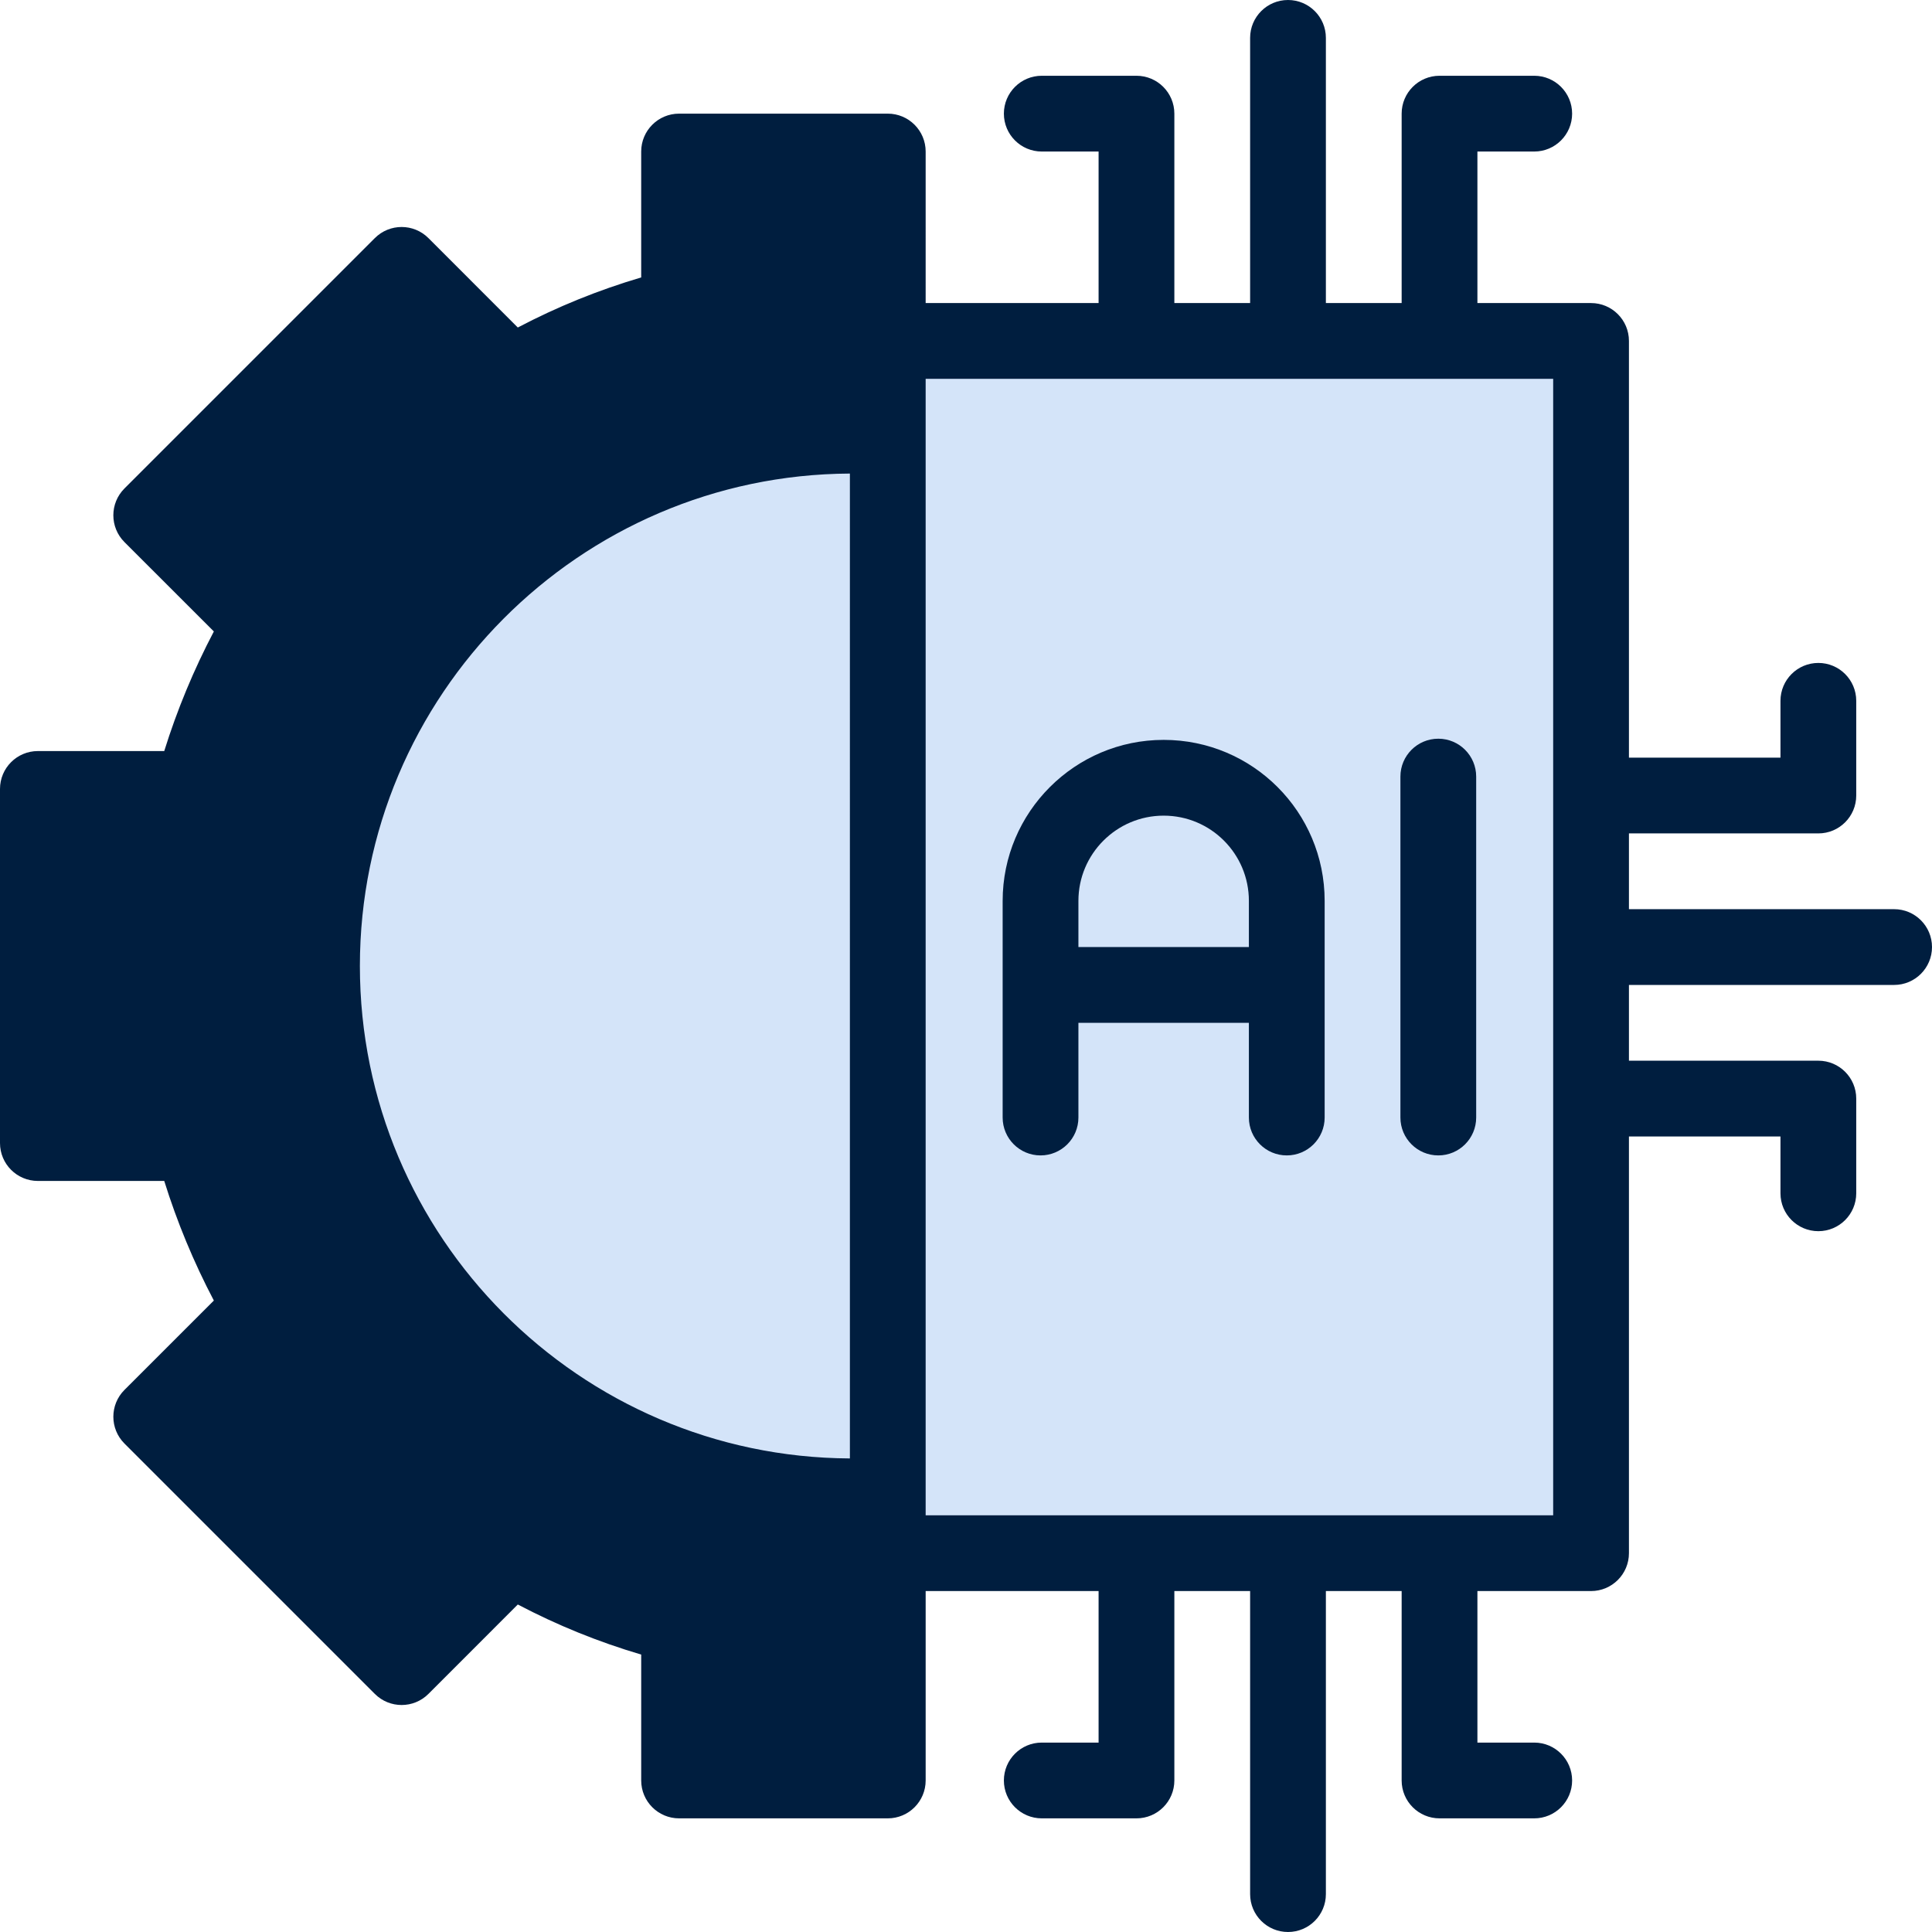
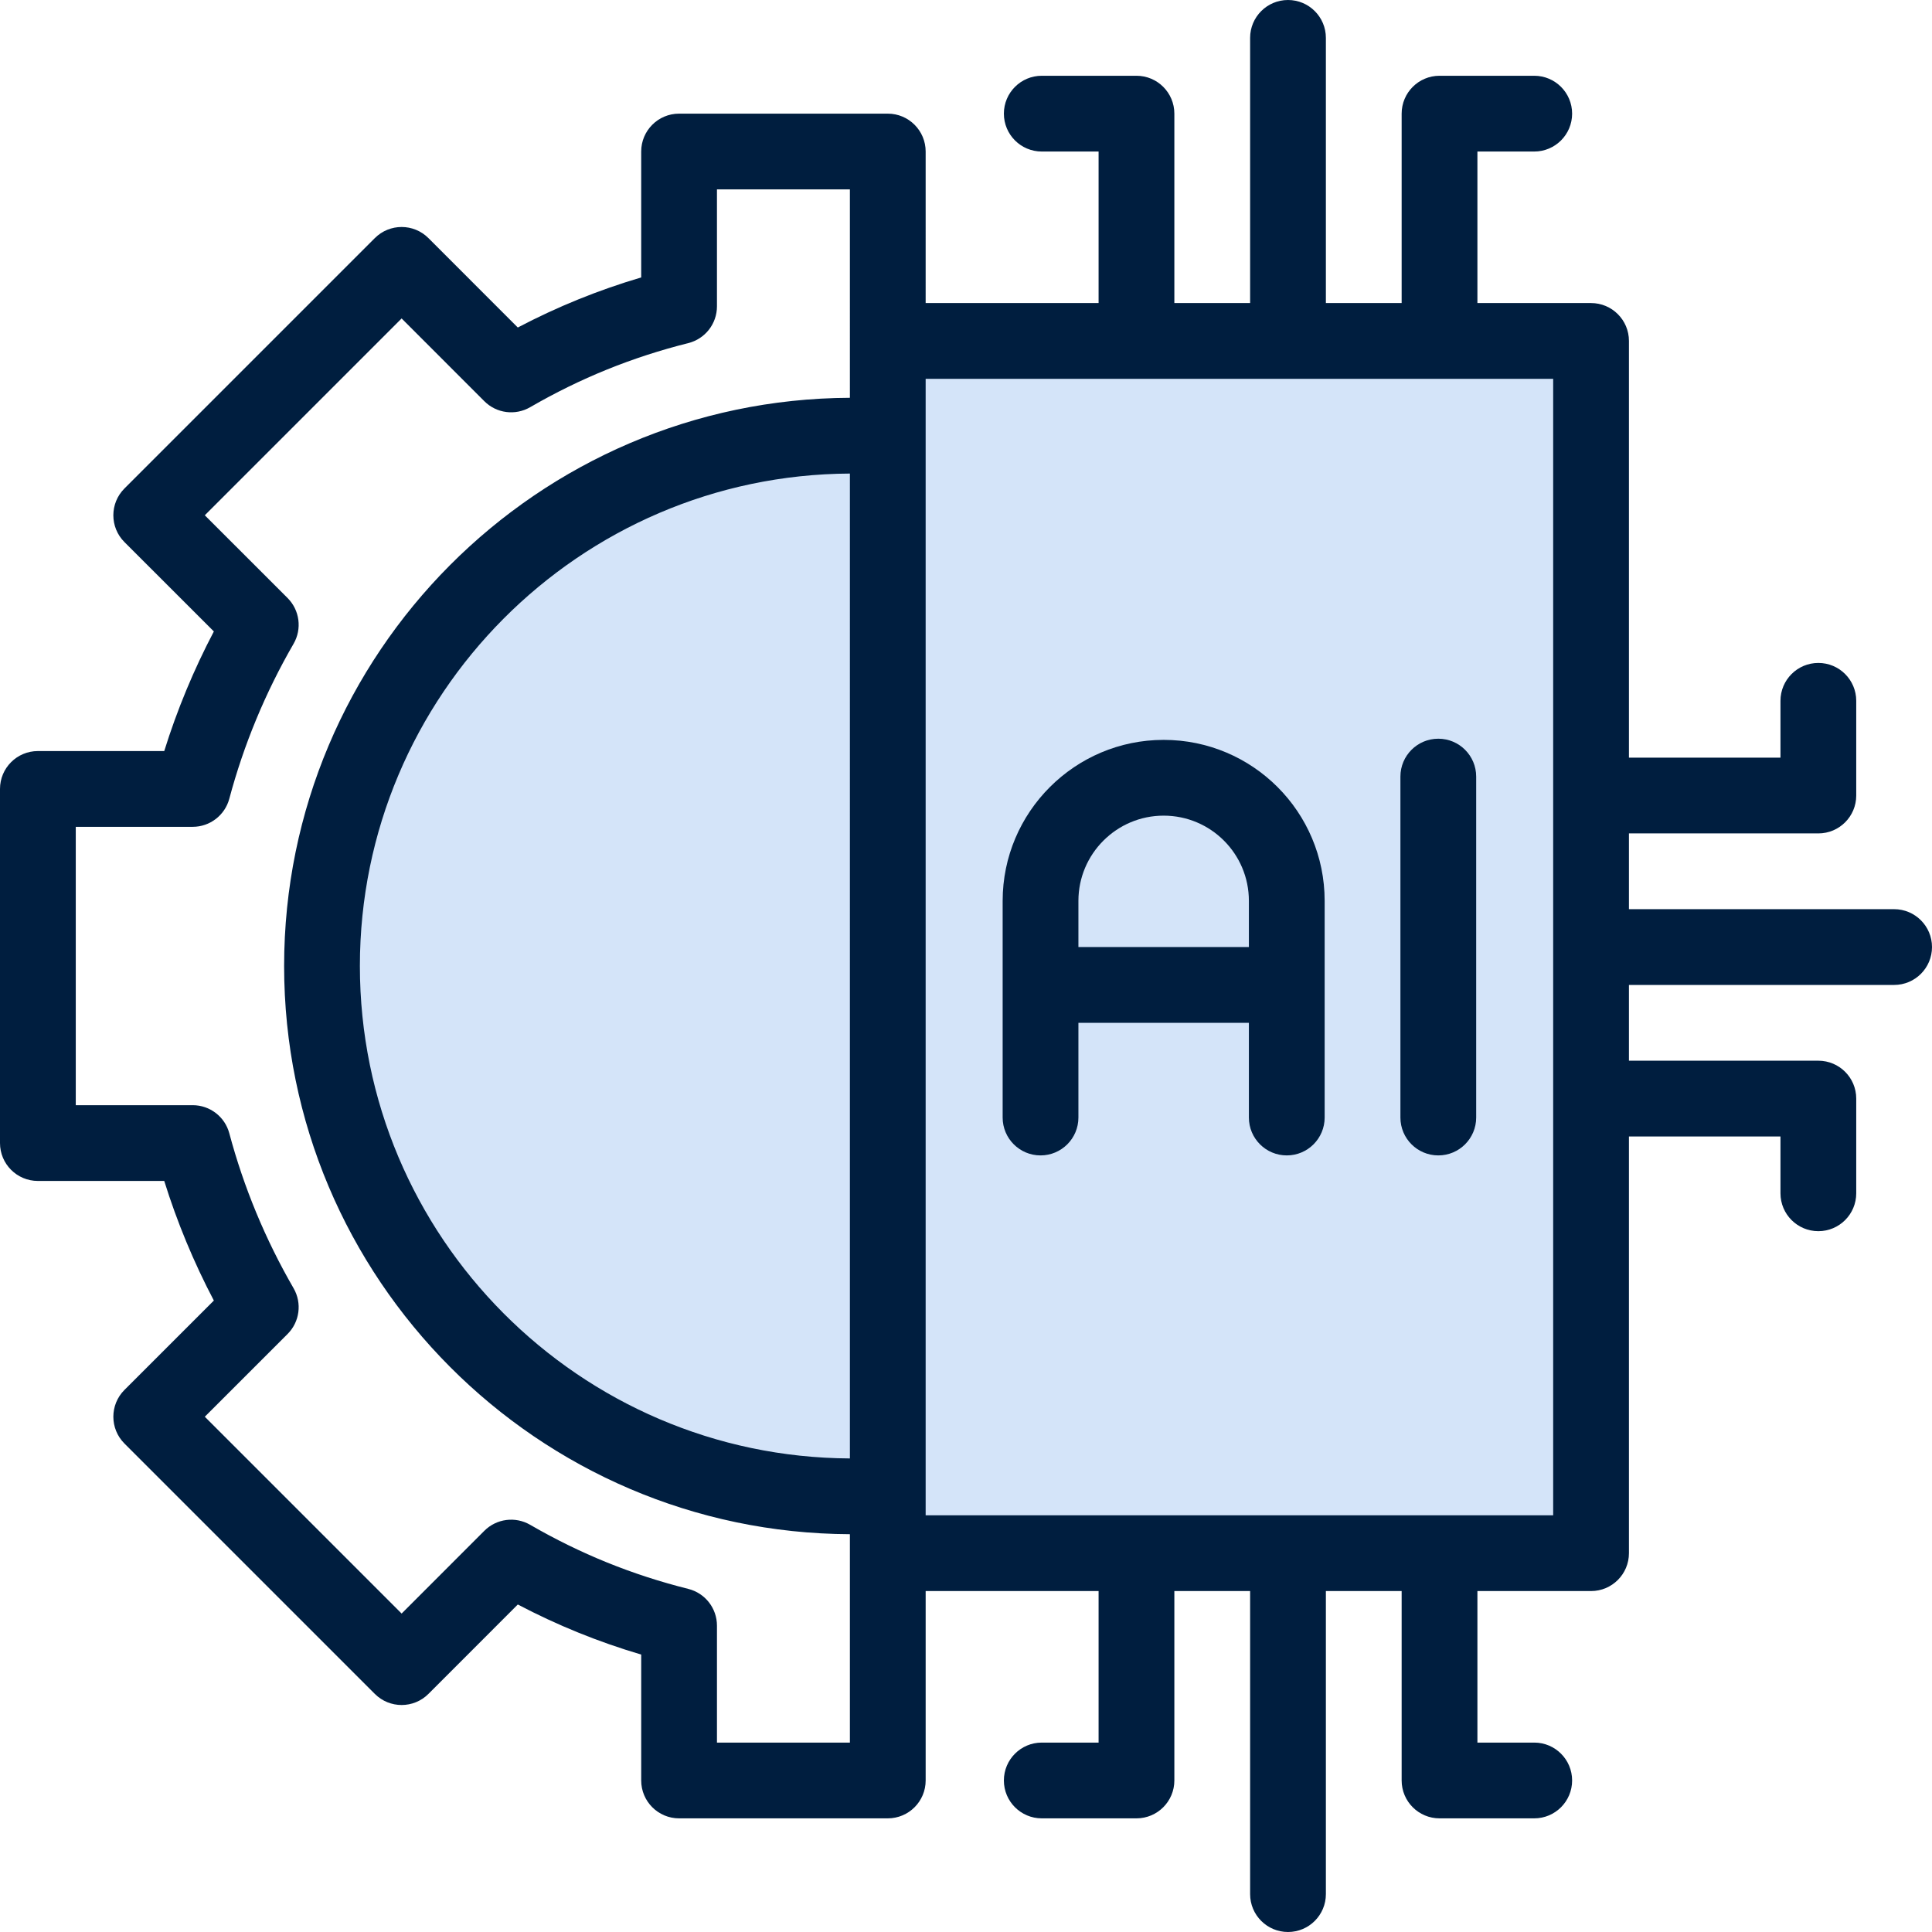
<svg xmlns="http://www.w3.org/2000/svg" fill="#001e3f" height="510" preserveAspectRatio="xMidYMid meet" version="1" viewBox="1.0 1.0 510.0 510.0" width="510" zoomAndPan="magnify">
  <g>
    <g>
      <g id="change1_1">
-         <path d="M180.26,41v40.87c-16.35,4.1-30.88,10.19-44.33,17.97l-28.91-28.92l-66.1,66.1 l28.92,28.91c-7.78,13.45-13.87,27.98-17.97,43.33H11v93.48h40.87c4.1,15.35,10.19,29.88,17.97,43.33l-28.92,28.91l66.1,66.1 l28.91-28.92c13.45,7.78,27.98,13.87,44.33,17.97V471h55.09v-60l8.65-7.667l-8.65-7.653L166.667,256l68.683-139.68L244,99.333 L235.35,91V41H180.26z" fill="#001e3f" />
-       </g>
+         </g>
      <g id="change2_1">
        <path d="M235.35,116.46l55.983,128.347L235.35,395.82c-1.75,0.21-6.21,0.32-9.35,0.32 c-77.32,0-140-62.68-140-140s62.68-140,140-140C229.14,116.14,233.6,116.25,235.35,116.46z" fill="#d4e4f9" />
      </g>
      <g id="change3_1">
        <path d="M235.35,91c0,13.282,0,308.286,0,320c22.352,0,163.543,0,185.65,0 c0-38.315,0-282.407,0-320C415.193,91,239.406,91,235.35,91z" fill="#d4e4f9" />
      </g>
      <g id="change4_1">
        <path d="M308.175,196.31c-23.435,0-42.5,19.065-42.5,42.5V296c0,5.522,4.478,10,10,10s10-4.478,10-10v-25h45v25 c0,5.522,4.478,10,10,10s10-4.478,10-10v-57.19C350.675,215.324,331.664,196.31,308.175,196.31z M285.675,251v-12.19 c0-12.407,10.094-22.5,22.5-22.5c12.432,0,22.5,10.066,22.5,22.5V251H285.675z" />
      </g>
      <g id="change4_2">
        <path d="M380.675,196c-5.522,0-10,4.477-10,10v90c0,5.522,4.478,10,10,10s10-4.478,10-10v-90 C390.675,200.477,386.198,196,380.675,196z" />
      </g>
      <g id="change4_3">
        <path d="M501,241h-70c0-6.076,0-14.051,0-20h50c5.522,0,10-4.477,10-10v-25c0-5.523-4.478-10-10-10 s-10,4.477-10,10v15h-40V91c0-5.523-4.478-10-10-10h-30V41h15c5.522,0,10-4.477,10-10s-4.478-10-10-10h-25 c-5.522,0-10,4.477-10,10v50h-20V11c0-5.523-4.478-10-10-10s-10,4.477-10,10v70h-20V31c0-5.523-4.478-10-10-10h-25 c-5.522,0-10,4.477-10,10s4.478,10,10,10h15v40h-45.65V41c0-5.523-4.478-10-10-10h-55.09c-5.522,0-10,4.477-10,10v33.235 c-11.338,3.352-22.097,7.717-32.573,13.217L114.092,63.85c-3.905-3.907-10.238-3.905-14.144-0.001l-66.1,66.101 c-3.905,3.906-3.903,10.238,0.001,14.143l23.603,23.595c-5.32,10.126-9.705,20.697-13.097,31.573H11c-5.522,0-10,4.477-10,10 v93.48c0,5.522,4.478,10,10,10h33.355c3.392,10.875,7.776,21.446,13.097,31.573L33.85,367.908 c-3.904,3.904-3.905,10.238-0.001,14.144l66.1,66.1c3.905,3.903,10.239,3.904,14.144-0.001l23.595-23.603 c10.476,5.5,21.235,9.866,32.573,13.217V471c0,5.522,4.478,10,10,10h55.09c5.522,0,10-4.478,10-10v-50H291v40h-15 c-5.522,0-10,4.478-10,10s4.478,10,10,10h25c5.522,0,10-4.478,10-10v-50h20v80c0,5.522,4.478,10,10,10s10-4.478,10-10v-80h20v50 c0,5.522,4.478,10,10,10h25c5.522,0,10-4.478,10-10s-4.478-10-10-10h-15v-40h30c5.522,0,10-4.478,10-10c0-10.455,0-93.791,0-110 h40v15c0,5.522,4.478,10,10,10s10-4.478,10-10v-25c0-5.522-4.478-10-10-10h-50c0-6.076,0-14.051,0-20h70c5.522,0,10-4.478,10-10 C511,245.477,506.522,241,501,241z M225.35,385.992C153.966,385.64,96,327.465,96,256c0-71.465,57.966-129.64,129.35-129.992 V385.992z M225.35,106.008C142.938,106.361,76,173.507,76,256c0,82.492,66.938,149.639,149.35,149.992c0,13.822,0,48.079,0,55.008 h-35.09v-30.87c0-4.586-3.119-8.584-7.567-9.7c-14.841-3.721-28.499-9.257-41.756-16.926c-3.92-2.266-8.875-1.617-12.079,1.586 l-21.839,21.847l-51.955-51.955l21.847-21.839c3.203-3.202,3.854-8.158,1.586-12.079c-7.445-12.872-13.153-26.634-16.965-40.903 c-1.168-4.376-5.132-7.42-9.661-7.42H21v-73.48h30.87c4.529,0,8.493-3.044,9.661-7.419c3.812-14.27,9.52-28.032,16.965-40.903 c2.268-3.921,1.617-8.877-1.586-12.08l-21.847-21.839l51.955-51.956l21.839,21.846c3.203,3.204,8.158,3.854,12.079,1.586 c13.257-7.668,26.916-13.205,41.756-16.926c4.448-1.116,7.567-5.114,7.567-9.7V51h35.09 C225.35,63.867,225.35,93.093,225.35,106.008z M411,401H245.35V101H411V401z" />
      </g>
    </g>
  </g>
</svg>